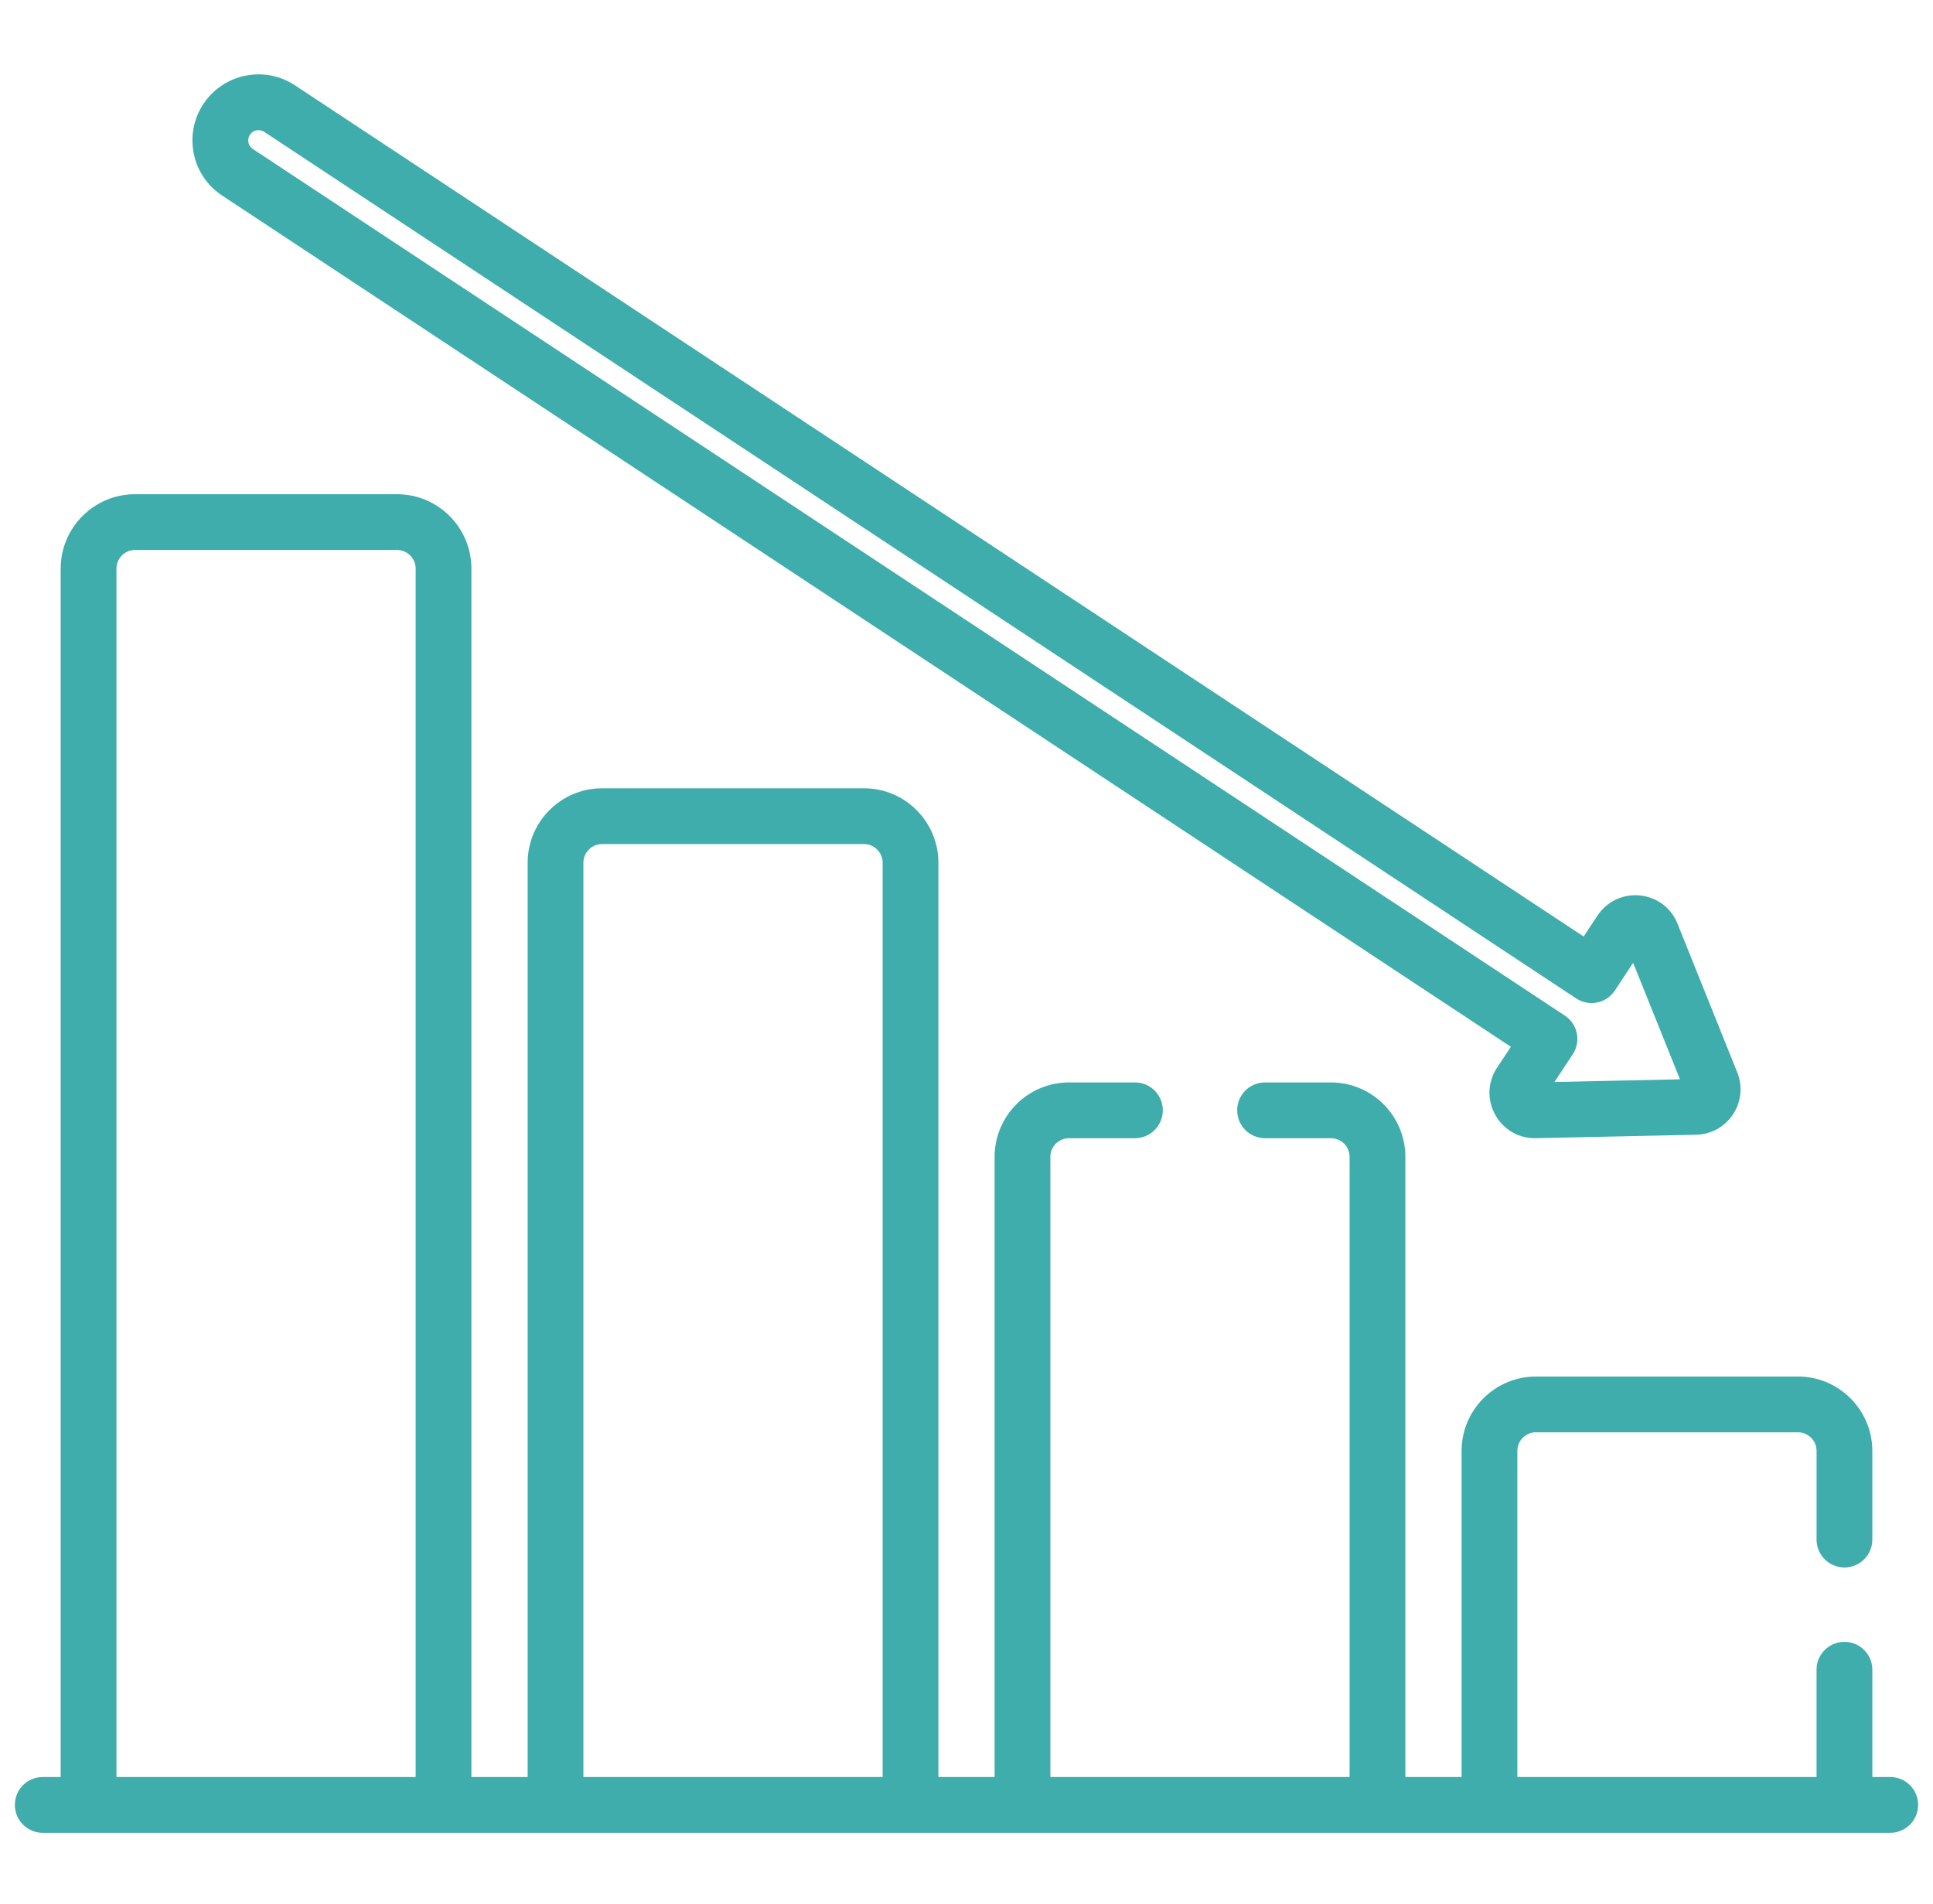
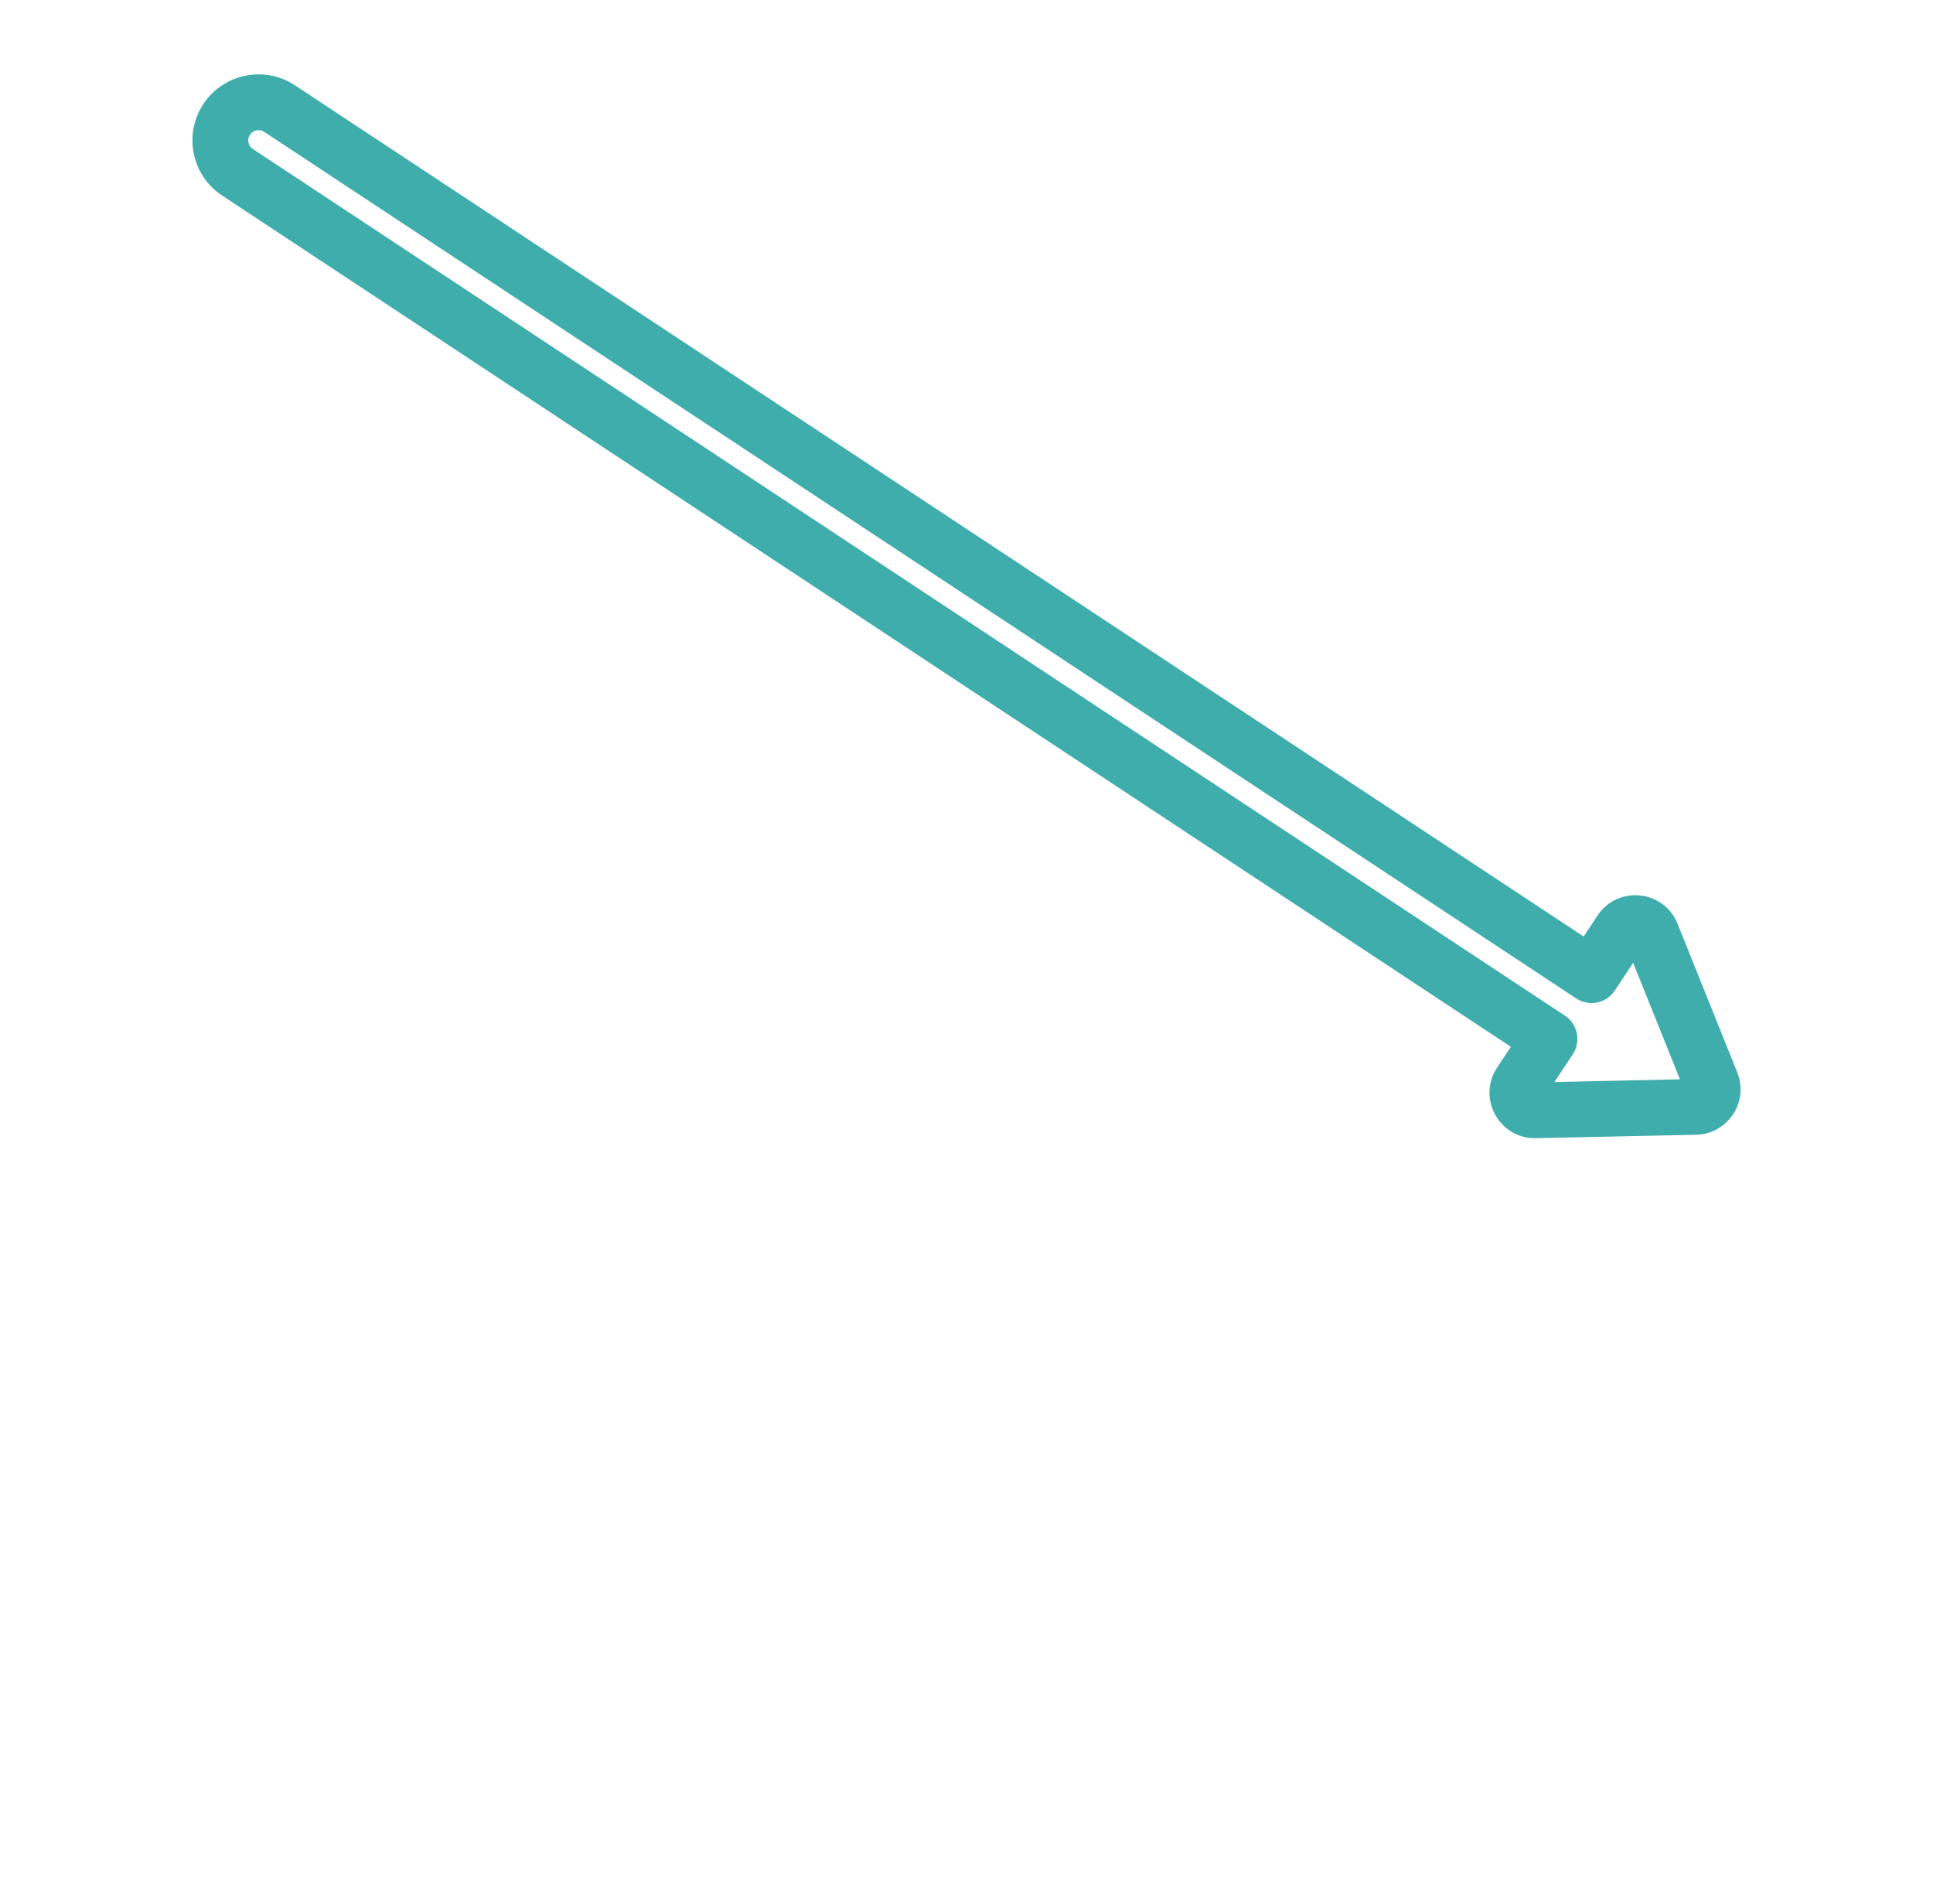
<svg xmlns="http://www.w3.org/2000/svg" width="65" height="64" viewBox="0 0 65 64" fill="none">
  <g id="Statistics" clip-path="url(#clip0_6076_745)">
-     <path id="Vector" d="M63.562 59.743H62.96V56.136C62.96 55.618 62.54 55.198 62.023 55.198C61.504 55.198 61.084 55.618 61.084 56.136V59.743H51.023V48.78C51.023 48.435 51.304 48.153 51.65 48.153H60.458C60.804 48.153 61.085 48.435 61.085 48.78V51.761C61.085 52.278 61.504 52.698 62.023 52.698C62.54 52.698 62.96 52.278 62.96 51.761V48.78C62.96 47.401 61.837 46.278 60.458 46.278H51.65C50.27 46.278 49.148 47.401 49.148 48.78V59.743H47.257V38.893C47.257 37.513 46.135 36.391 44.755 36.391H42.539C42.021 36.391 41.602 36.81 41.602 37.328C41.602 37.846 42.021 38.266 42.539 38.266H44.755C45.101 38.266 45.382 38.547 45.382 38.893V59.743H35.32V38.893C35.32 38.547 35.602 38.266 35.947 38.266H38.164C38.682 38.266 39.101 37.846 39.101 37.328C39.101 36.81 38.682 36.391 38.164 36.391H35.947C34.568 36.391 33.445 37.513 33.445 38.893V59.743H31.555V29.005C31.555 27.625 30.433 26.502 29.053 26.502H20.245C18.865 26.502 17.743 27.625 17.743 29.005V59.743H15.852V19.117C15.852 17.737 14.73 16.615 13.351 16.615H4.542C3.163 16.615 2.04 17.737 2.04 19.117V59.743H1.438C0.919 59.743 0.5 60.162 0.5 60.68C0.5 61.198 0.919 61.618 1.438 61.618H63.562C64.081 61.618 64.5 61.198 64.5 60.68C64.5 60.162 64.08 59.743 63.562 59.743ZM3.916 59.743V19.117C3.916 18.771 4.197 18.49 4.542 18.49H13.351C13.696 18.49 13.977 18.771 13.977 19.117V59.743H3.916ZM19.618 59.743V29.005C19.618 28.659 19.899 28.377 20.245 28.377H29.053C29.399 28.377 29.68 28.659 29.68 29.005V59.743H19.618Z" fill="#3FADAC" />
    <path id="Vector_2" d="M51.614 38.266C51.625 38.266 51.636 38.265 51.648 38.265L57.034 38.15C58.1 38.127 58.816 37.043 58.418 36.054L56.409 31.054C55.95 29.911 54.395 29.758 53.718 30.782L53.253 31.486L9.916 2.867C8.895 2.192 7.514 2.475 6.839 3.497C6.163 4.521 6.444 5.898 7.469 6.574L50.805 35.193L50.34 35.897C49.67 36.911 50.399 38.266 51.614 38.266ZM8.502 5.009C8.342 4.904 8.299 4.69 8.404 4.53C8.509 4.371 8.724 4.327 8.883 4.432L53.002 33.567C53.435 33.853 54.016 33.734 54.301 33.302L54.917 32.37L56.491 36.286L52.271 36.377L52.887 35.444C53.172 35.013 53.053 34.431 52.621 34.145L8.502 5.009Z" fill="#3FADAC" />
  </g>
  <defs>
    <clipPath id="clip0_6076_745">
      <rect width="64" height="64" fill="white" transform="translate(0.5)" />
    </clipPath>
  </defs>
</svg>